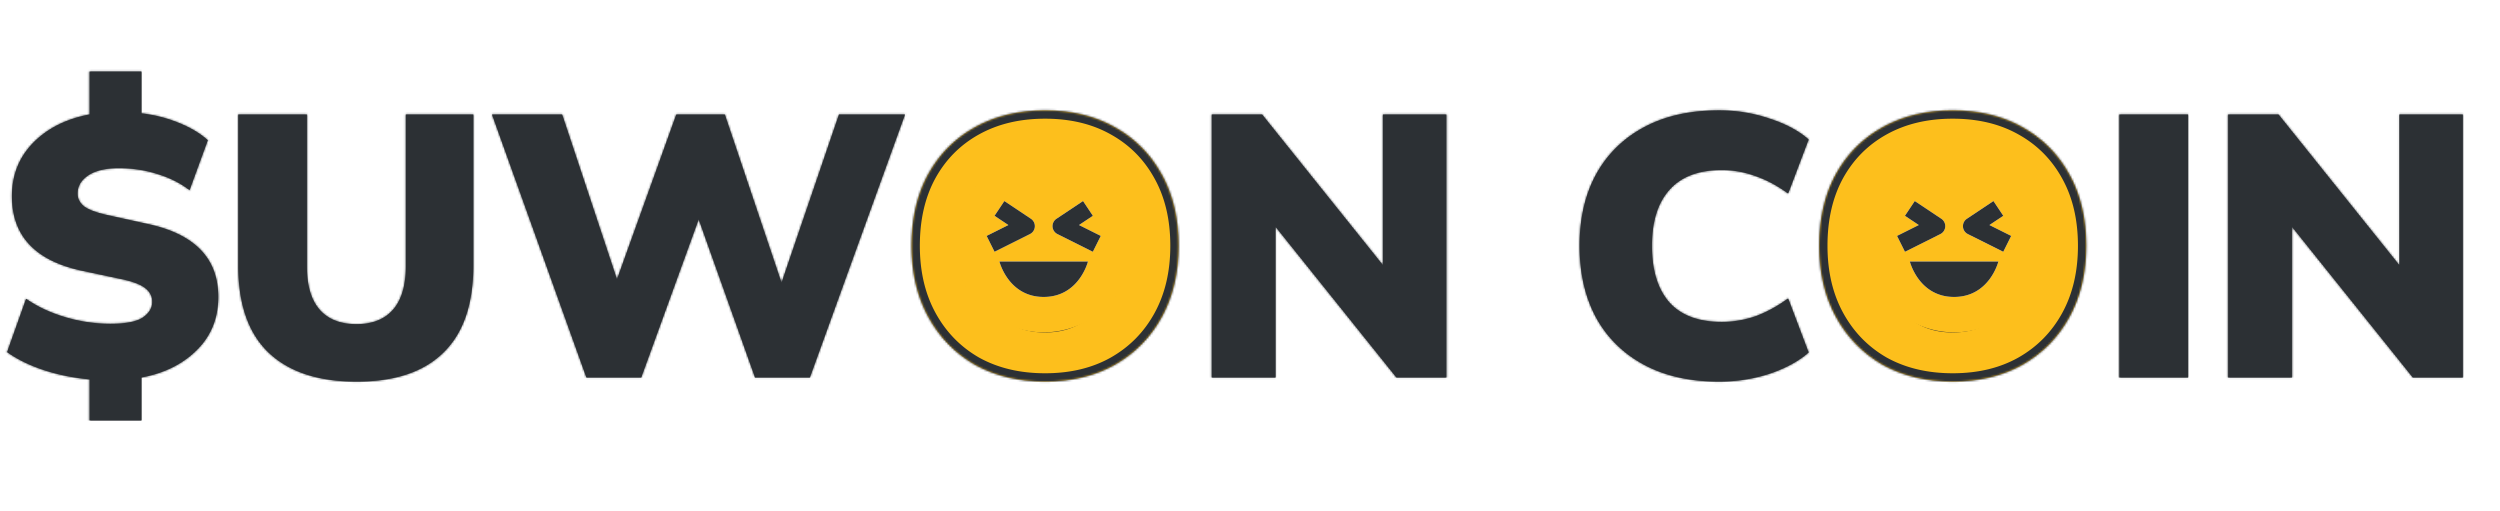
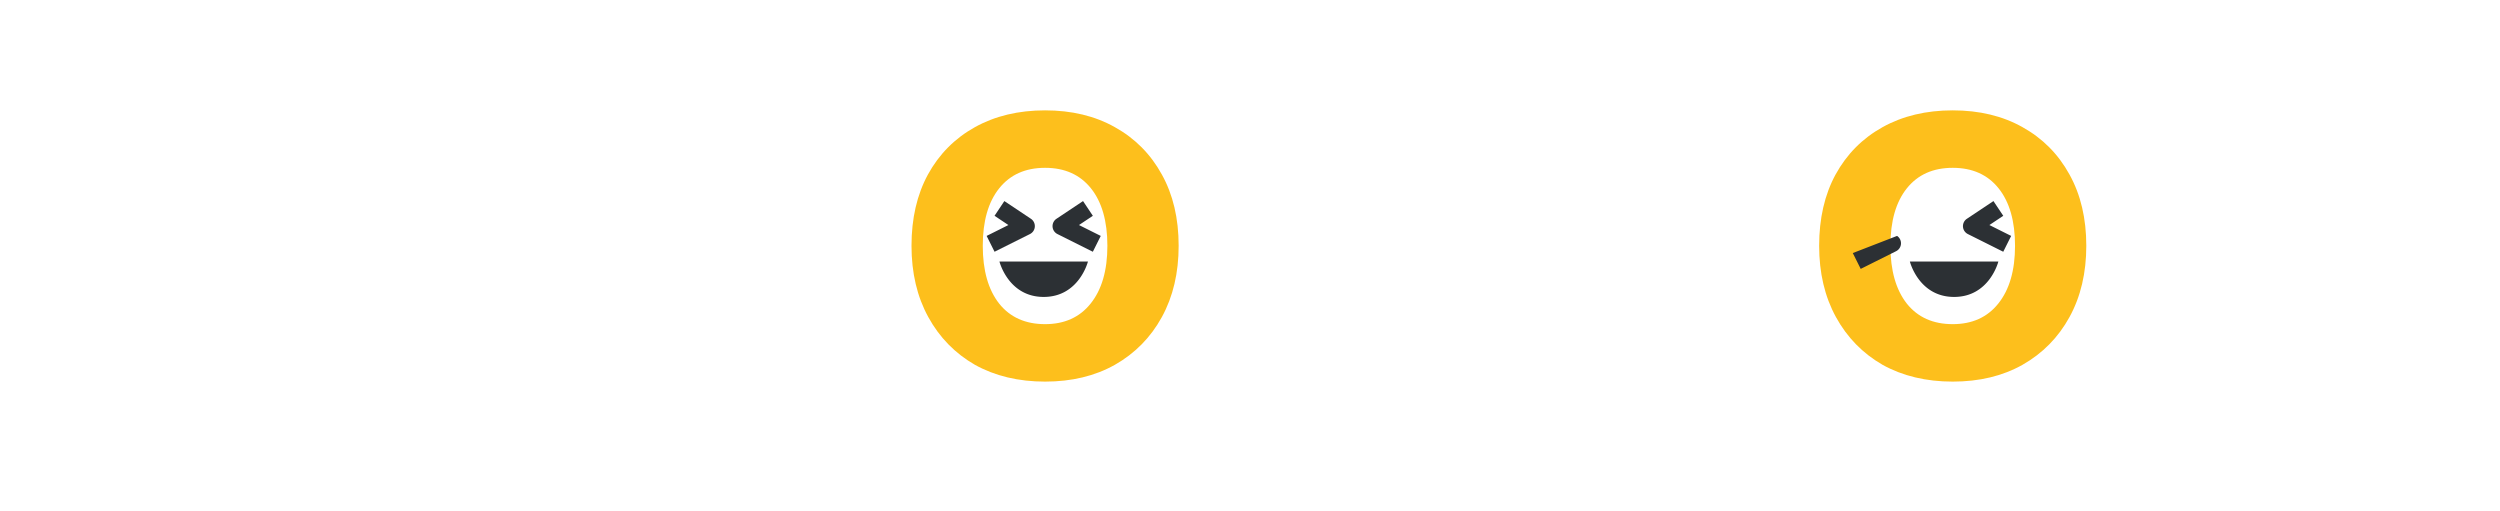
<svg xmlns="http://www.w3.org/2000/svg" width="1219" height="249" fill="none">
  <mask id="path-1-inside-1_1402_9924" fill="#fff">
    <path d="M43.662 204.99v-20.012c-7.883-.728-15.342-2.244-22.377-4.548-6.913-2.305-12.856-5.215-17.828-8.733l9.278-26.015c5.336 3.76 11.643 6.731 18.92 8.914a76.847 76.847 0 0 0 22.195 3.275c7.52 0 12.795-1.031 15.827-3.093 3.033-2.062 4.549-4.608 4.549-7.641 0-2.547-1.031-4.669-3.093-6.367-2.062-1.819-5.822-3.335-11.28-4.548l-20.557-4.366C16.98 126.883 5.822 114.815 5.822 95.653c0-10.188 3.396-18.8 10.188-25.834 6.913-7.156 16.13-11.825 27.652-14.008V34.889H68.95v20.376c6.307.728 12.31 2.244 18.01 4.548 5.822 2.304 10.613 5.155 14.373 8.55l-8.915 24.379c-4.366-3.396-9.52-6.004-15.464-7.823-5.942-1.94-12.31-2.91-19.102-2.91-6.306 0-11.218 1.151-14.736 3.456-3.517 2.304-5.276 5.275-5.276 8.914 0 2.426 1.031 4.487 3.093 6.185 2.062 1.577 5.7 2.972 10.916 4.185l20.557 4.548c22.68 4.973 34.02 16.798 34.02 35.475 0 10.31-3.456 18.921-10.37 25.834-6.912 6.913-15.948 11.401-27.106 13.462v20.922H43.662Zm130.188-18.92c-18.678 0-32.989-4.731-42.935-14.191-9.824-9.46-14.736-23.589-14.736-42.388v-73.68h33.475v74.043c0 9.339 2.062 16.374 6.185 21.104 4.124 4.73 10.127 7.095 18.011 7.095 7.762 0 13.705-2.365 17.829-7.095 4.123-4.73 6.185-11.765 6.185-21.104V55.811h32.929v73.68c0 18.799-4.852 32.928-14.555 42.388-9.581 9.46-23.71 14.191-42.388 14.191Zm112.075-2.002L239.897 55.811h34.202l26.743 80.411 28.927-80.411h23.65l27.653 82.048 28.016-82.048h32.201l-46.391 128.257h-26.743l-27.471-77.136-28.016 77.136h-26.743Zm304.91 0V55.811h24.56l58.943 73.498V55.811h30.928v128.257h-24.378l-58.944-73.498v73.498h-31.109Zm247.409 2.002c-14.191 0-26.38-2.729-36.568-8.187-10.187-5.458-18.01-13.159-23.468-23.105-5.336-9.945-8.005-21.588-8.005-34.929 0-13.342 2.669-24.924 8.005-34.748 5.458-9.945 13.281-17.647 23.468-23.105 10.188-5.458 22.377-8.186 36.568-8.186 8.489 0 16.676 1.334 24.559 4.002 7.884 2.547 14.251 5.943 19.103 10.188L871.9 94.379c-5.337-3.881-10.673-6.731-16.01-8.55-5.336-1.941-10.794-2.911-16.373-2.911-11.279 0-19.769 3.214-25.47 9.642-5.7 6.306-8.55 15.403-8.55 27.289 0 12.007 2.85 21.224 8.55 27.652 5.701 6.307 14.191 9.46 25.47 9.46 5.579 0 11.037-.909 16.373-2.728 5.337-1.941 10.673-4.852 16.01-8.733l10.006 26.379c-4.852 4.245-11.219 7.702-19.103 10.37-7.883 2.547-16.07 3.821-24.559 3.821Zm195.156-2.002V55.811h33.48v128.257h-33.48Zm53.04 0V55.811H1111l58.94 73.498V55.811h30.93v128.257h-24.38l-58.94-73.498v73.498h-31.11ZM509.579 186.07c-12.977 0-24.378-2.729-34.202-8.187-9.702-5.579-17.283-13.341-22.74-23.287-5.458-9.945-8.187-21.527-8.187-34.747 0-13.342 2.668-24.924 8.005-34.748 5.457-9.945 13.098-17.647 22.922-23.105 9.824-5.458 21.225-8.186 34.202-8.186 12.978 0 24.318 2.728 34.02 8.186 9.824 5.458 17.465 13.16 22.923 23.105 5.458 9.824 8.187 21.406 8.187 34.748 0 13.22-2.729 24.802-8.187 34.747-5.458 9.946-13.099 17.708-22.923 23.287-9.702 5.458-21.042 8.187-34.02 8.187Zm0-28.017c9.46 0 16.859-3.335 22.195-10.006 5.458-6.792 8.187-16.191 8.187-28.198 0-12.008-2.668-21.346-8.005-28.017-5.336-6.67-12.795-10.006-22.377-10.006-9.581 0-17.04 3.335-22.377 10.006-5.336 6.67-8.004 16.009-8.004 28.017 0 12.007 2.668 21.406 8.004 28.198 5.337 6.671 12.796 10.006 22.377 10.006Zm442.57 28.017c-12.977 0-24.378-2.729-34.202-8.187-9.703-5.579-17.283-13.341-22.741-23.287-5.458-9.945-8.186-21.527-8.186-34.747 0-13.342 2.668-24.924 8.004-34.748 5.458-9.945 13.099-17.647 22.923-23.105 9.824-5.458 21.225-8.186 34.202-8.186 12.977 0 24.317 2.728 34.02 8.186 9.824 5.458 17.461 13.16 22.921 23.105 5.46 9.824 8.19 21.406 8.19 34.748 0 13.22-2.73 24.802-8.19 34.747-5.46 9.946-13.097 17.708-22.921 23.287-9.703 5.458-21.043 8.187-34.02 8.187Zm0-28.017c9.46 0 16.858-3.335 22.195-10.006 5.458-6.792 8.186-16.191 8.186-28.198 0-12.008-2.668-21.346-8.004-28.017-5.337-6.67-12.796-10.006-22.377-10.006-9.582 0-17.04 3.335-22.377 10.006-5.336 6.67-8.005 16.009-8.005 28.017 0 12.007 2.669 21.406 8.005 28.198 5.337 6.671 12.795 10.006 22.377 10.006Z" />
  </mask>
-   <path d="M43.662 204.99v-20.012c-7.883-.728-15.342-2.244-22.377-4.548-6.913-2.305-12.856-5.215-17.828-8.733l9.278-26.015c5.336 3.76 11.643 6.731 18.92 8.914a76.847 76.847 0 0 0 22.195 3.275c7.52 0 12.795-1.031 15.827-3.093 3.033-2.062 4.549-4.608 4.549-7.641 0-2.547-1.031-4.669-3.093-6.367-2.062-1.819-5.822-3.335-11.28-4.548l-20.557-4.366C16.98 126.883 5.822 114.815 5.822 95.653c0-10.188 3.396-18.8 10.188-25.834 6.913-7.156 16.13-11.825 27.652-14.008V34.889H68.95v20.376c6.307.728 12.31 2.244 18.01 4.548 5.822 2.304 10.613 5.155 14.373 8.55l-8.915 24.379c-4.366-3.396-9.52-6.004-15.464-7.823-5.942-1.94-12.31-2.91-19.102-2.91-6.306 0-11.218 1.151-14.736 3.456-3.517 2.304-5.276 5.275-5.276 8.914 0 2.426 1.031 4.487 3.093 6.185 2.062 1.577 5.7 2.972 10.916 4.185l20.557 4.548c22.68 4.973 34.02 16.798 34.02 35.475 0 10.31-3.456 18.921-10.37 25.834-6.912 6.913-15.948 11.401-27.106 13.462v20.922H43.662Zm130.188-18.92c-18.678 0-32.989-4.731-42.935-14.191-9.824-9.46-14.736-23.589-14.736-42.388v-73.68h33.475v74.043c0 9.339 2.062 16.374 6.185 21.104 4.124 4.73 10.127 7.095 18.011 7.095 7.762 0 13.705-2.365 17.829-7.095 4.123-4.73 6.185-11.765 6.185-21.104V55.811h32.929v73.68c0 18.799-4.852 32.928-14.555 42.388-9.581 9.46-23.71 14.191-42.388 14.191Zm112.075-2.002L239.897 55.811h34.202l26.743 80.411 28.927-80.411h23.65l27.653 82.048 28.016-82.048h32.201l-46.391 128.257h-26.743l-27.471-77.136-28.016 77.136h-26.743Zm304.91 0V55.811h24.56l58.943 73.498V55.811h30.928v128.257h-24.378l-58.944-73.498v73.498h-31.109Zm247.409 2.002c-14.191 0-26.38-2.729-36.568-8.187-10.187-5.458-18.01-13.159-23.468-23.105-5.336-9.945-8.005-21.588-8.005-34.929 0-13.342 2.669-24.924 8.005-34.748 5.458-9.945 13.281-17.647 23.468-23.105 10.188-5.458 22.377-8.186 36.568-8.186 8.489 0 16.676 1.334 24.559 4.002 7.884 2.547 14.251 5.943 19.103 10.188L871.9 94.379c-5.337-3.881-10.673-6.731-16.01-8.55-5.336-1.941-10.794-2.911-16.373-2.911-11.279 0-19.769 3.214-25.47 9.642-5.7 6.306-8.55 15.403-8.55 27.289 0 12.007 2.85 21.224 8.55 27.652 5.701 6.307 14.191 9.46 25.47 9.46 5.579 0 11.037-.909 16.373-2.728 5.337-1.941 10.673-4.852 16.01-8.733l10.006 26.379c-4.852 4.245-11.219 7.702-19.103 10.37-7.883 2.547-16.07 3.821-24.559 3.821Zm195.156-2.002V55.811h33.48v128.257h-33.48Zm53.04 0V55.811H1111l58.94 73.498V55.811h30.93v128.257h-24.38l-58.94-73.498v73.498h-31.11Z" fill="#2C3034" />
  <path d="M509.579 186.07c-12.977 0-24.378-2.729-34.202-8.187-9.702-5.579-17.283-13.341-22.74-23.287-5.458-9.945-8.187-21.527-8.187-34.747 0-13.342 2.668-24.924 8.005-34.748 5.457-9.945 13.098-17.647 22.922-23.105 9.824-5.458 21.225-8.186 34.202-8.186 12.978 0 24.318 2.728 34.02 8.186 9.824 5.458 17.465 13.16 22.923 23.105 5.458 9.824 8.187 21.406 8.187 34.748 0 13.22-2.729 24.802-8.187 34.747-5.458 9.946-13.099 17.708-22.923 23.287-9.702 5.458-21.042 8.187-34.02 8.187Zm0-28.017c9.46 0 16.859-3.335 22.195-10.006 5.458-6.792 8.187-16.191 8.187-28.198 0-12.008-2.668-21.346-8.005-28.017-5.336-6.67-12.795-10.006-22.377-10.006-9.581 0-17.04 3.335-22.377 10.006-5.336 6.67-8.004 16.009-8.004 28.017 0 12.007 2.668 21.406 8.004 28.198 5.337 6.671 12.796 10.006 22.377 10.006Zm442.57 28.017c-12.977 0-24.378-2.729-34.202-8.187-9.703-5.579-17.283-13.341-22.741-23.287-5.458-9.945-8.186-21.527-8.186-34.747 0-13.342 2.668-24.924 8.004-34.748 5.458-9.945 13.099-17.647 22.923-23.105 9.824-5.458 21.225-8.186 34.202-8.186 12.977 0 24.317 2.728 34.02 8.186 9.824 5.458 17.461 13.16 22.921 23.105 5.46 9.824 8.19 21.406 8.19 34.748 0 13.22-2.73 24.802-8.19 34.747-5.46 9.946-13.097 17.708-22.921 23.287-9.703 5.458-21.043 8.187-34.02 8.187Zm0-28.017c9.46 0 16.858-3.335 22.195-10.006 5.458-6.792 8.186-16.191 8.186-28.198 0-12.008-2.668-21.346-8.004-28.017-5.337-6.67-12.796-10.006-22.377-10.006-9.582 0-17.04 3.335-22.377 10.006-5.336 6.67-8.005 16.009-8.005 28.017 0 12.007 2.669 21.406 8.005 28.198 5.337 6.671 12.795 10.006 22.377 10.006Z" fill="#FDBF1C" />
-   <path d="M43.662 204.99H39.6v4.063h4.063v-4.063Zm0-20.012h4.063v-3.706l-3.69-.34-.373 4.046Zm-22.377-4.548L20 184.285l.01.003.01.003 1.265-3.861Zm-17.828-8.733-3.828-1.365-1.035 2.903 2.516 1.78 2.347-3.318Zm9.278-26.015 2.34-3.322-4.371-3.079-1.796 5.036 3.827 1.365Zm18.92 8.914-1.168 3.892 1.168-3.892Zm38.022.182-2.284-3.36 2.284 3.36Zm1.456-14.008-2.688 3.047.051.046.054.044 2.583-3.137Zm-11.28-4.548.882-3.967-.019-.004-.018-.004-.845 3.975Zm-20.557-4.366-.884 3.966.02.004.02.004.844-3.974ZM16.009 69.819l-2.922-2.823 2.922 2.823Zm27.653-14.008.757 3.992 3.306-.627v-3.365h-4.063Zm0-20.922v-4.063H39.6v4.063h4.063Zm25.288 0h4.063v-4.063H68.95v4.063Zm0 20.376h-4.064v3.621l3.598.416.466-4.037Zm18.01 4.548-1.522 3.767.013.006.014.005 1.495-3.778Zm14.373 8.55 3.816 1.396.941-2.574-2.034-1.837-2.723 3.016Zm-8.915 24.379-2.494 3.207 4.397 3.42 1.913-5.232-3.816-1.395Zm-15.464-7.823-1.26 3.862.035.012.036.011 1.19-3.885Zm-33.838.546-2.226-3.4 2.226 3.4Zm-2.183 15.099-2.583 3.137.057.047.058.044 2.468-3.228Zm10.916 4.185-.92 3.957.02.005.022.005.878-3.967Zm20.557 4.548-.877 3.967.007.002.87-3.969Zm23.65 61.309-2.873-2.873 2.874 2.873ZM68.95 184.068l-.739-3.995-3.325.614v3.381h4.064Zm0 20.922v4.063h4.063v-4.063H68.95Zm-21.225 0v-20.012H39.6v20.012h8.127Zm-3.69-24.058c-7.6-.702-14.759-2.16-21.485-4.364l-2.53 7.723c7.343 2.406 15.103 3.979 23.269 4.733l.747-8.092Zm-21.465-4.357c-6.607-2.202-12.176-4.948-16.767-8.195l-4.693 6.635c5.355 3.787 11.67 6.863 18.89 9.27l2.57-7.71Zm-15.286-3.513 9.278-26.015-7.654-2.73-9.279 26.015 7.655 2.73Zm3.11-24.058c5.748 4.049 12.464 7.196 20.093 9.484l2.336-7.784c-6.925-2.077-12.822-4.873-17.748-8.344l-4.68 6.644Zm20.093 9.484a80.89 80.89 0 0 0 23.363 3.446v-8.126a72.77 72.77 0 0 1-21.027-3.104l-2.335 7.784Zm23.363 3.446c7.634 0 13.997-.997 18.112-3.796l-4.57-6.72c-1.948 1.325-6.137 2.39-13.542 2.39v8.126Zm18.112-3.796c3.88-2.637 6.327-6.331 6.327-11.001h-8.127c0 1.395-.584 2.795-2.77 4.281l4.57 6.72Zm6.327-11.001c0-3.827-1.626-7.077-4.573-9.504l-5.166 6.274c1.177.969 1.612 1.964 1.612 3.23h8.127Zm-4.468-9.414c-2.88-2.542-7.517-4.23-13.086-5.468l-1.763 7.933c5.346 1.188 8.23 2.533 9.473 3.629l5.376-6.094Zm-13.123-5.476-20.558-4.366-1.688 7.949 20.557 4.367 1.689-7.95ZM40.18 127.89c-10.658-2.375-18.169-6.341-23.006-11.573-4.771-5.16-7.289-11.925-7.289-20.664H1.758c0 10.422 3.062 19.273 9.449 26.181 6.32 6.836 15.546 11.39 27.205 13.988l1.768-7.932ZM9.885 95.653c0-9.184 3.02-16.77 9.048-23.012l-5.847-5.644C5.53 74.823 1.758 84.46 1.758 95.653h8.127Zm9.047-23.01c6.23-6.45 14.639-10.785 25.487-12.84l-1.513-7.984c-12.196 2.31-22.223 7.315-29.819 15.177l5.845 5.646ZM47.725 55.81V34.889H39.6v20.922h8.127Zm-4.063-16.858H68.95v-8.127H43.662v8.127Zm21.224-4.064v20.376h8.127V34.889h-8.127Zm3.598 24.413c5.956.687 11.603 2.115 16.954 4.278l3.045-7.534c-6.05-2.446-12.41-4.05-19.067-4.818l-.932 8.074Zm16.98 4.29c5.474 2.165 9.82 4.783 13.145 7.787l5.447-6.03c-4.194-3.789-9.43-6.872-15.6-9.314l-2.991 7.556Zm12.052 3.376-8.914 24.378 7.632 2.791 8.915-24.378-7.633-2.79Zm-2.603 22.566c-4.802-3.734-10.412-6.554-16.77-8.5l-2.378 7.77c5.528 1.693 10.228 4.088 14.159 7.145l4.989-6.415Zm-16.697-8.478c-6.384-2.084-13.18-3.111-20.364-3.111v8.126c6.4 0 12.34.914 17.841 2.71l2.523-7.725Zm-20.364-3.111c-6.727 0-12.53 1.217-16.962 4.12l4.453 6.799c2.602-1.705 6.623-2.793 12.51-2.793v-8.126Zm-16.962 4.12c-4.456 2.92-7.113 7.074-7.113 12.314h8.127c0-2.037.86-3.826 3.44-5.516l-4.454-6.797ZM33.777 94.38c0 3.773 1.682 6.941 4.573 9.322l5.166-6.273c-1.232-1.015-1.612-1.97-1.612-3.049h-8.127Zm4.688 9.413c2.791 2.135 7.158 3.681 12.463 4.914l1.841-7.915c-5.125-1.192-8.035-2.435-9.367-3.454l-4.937 6.455Zm12.506 4.924 20.558 4.548 1.755-7.934-20.558-4.549-1.755 7.935Zm20.565 4.55c10.868 2.383 18.528 6.306 23.453 11.442 4.841 5.049 7.374 11.615 7.374 20.064h8.127c0-10.228-3.137-18.913-9.636-25.689-6.415-6.69-15.765-11.165-27.577-13.755l-1.74 7.938Zm30.827 31.506c0 9.297-3.073 16.854-9.18 22.961l5.747 5.746c7.72-7.72 11.56-17.385 11.56-28.707h-8.127Zm-9.18 22.961c-6.242 6.242-14.489 10.403-24.972 12.34l1.477 7.991c11.833-2.187 21.658-7.001 29.242-14.585l-5.747-5.746Zm-28.297 16.335v20.922h8.127v-20.922h-8.127Zm4.064 16.858H43.662v8.127H68.95v-8.127Zm61.965-29.047-2.818 2.927.009.009.009.008 2.8-2.944ZM116.179 55.811v-4.064h-4.063v4.064h4.063Zm33.475 0h4.063v-4.064h-4.063v4.064Zm6.185 95.147-3.063 2.67 3.063-2.67Zm35.84 0 3.062 2.67-3.062-2.67Zm6.185-95.147v-4.064h-4.063v4.064h4.063Zm32.929 0h4.063v-4.064h-4.063v4.064Zm-14.555 116.068-2.836-2.909-.009.009-.009.009 2.854 2.891Zm-42.388 10.127c-18.018 0-31.182-4.556-40.134-13.071l-5.601 5.888c10.939 10.405 26.397 15.31 45.735 15.31v-8.127Zm-40.116-13.054c-8.765-8.44-13.491-21.338-13.491-39.461h-8.127c0 19.474 5.098 34.835 15.981 45.315l5.637-5.854Zm-13.491-39.461v-73.68h-8.127v73.68h8.127Zm-4.064-69.617h33.475v-8.127h-33.475v8.127Zm29.411-4.063v74.043h8.127V55.811h-8.127Zm0 74.043c0 9.855 2.166 18.016 7.186 23.774l6.126-5.34c-3.227-3.702-5.185-9.611-5.185-18.434h-8.127Zm7.186 23.774c5.086 5.834 12.341 8.488 21.074 8.488v-8.126c-7.034 0-11.786-2.076-14.948-5.702l-6.126 5.34Zm21.074 8.488c8.635 0 15.818-2.668 20.891-8.488l-6.125-5.34c-3.174 3.64-7.877 5.702-14.766 5.702v8.126Zm20.891-8.488c5.021-5.758 7.186-13.919 7.186-23.774h-8.126c0 8.823-1.958 14.732-5.185 18.434l6.125 5.34Zm7.186-23.774V55.811h-8.126v74.043h8.126Zm-4.063-69.98h32.929v-8.127h-32.929v8.127Zm28.865-4.063v73.68h8.127v-73.68h-8.127Zm0 73.68c0 18.137-4.673 31.041-13.327 39.479l5.673 5.819c10.751-10.483 15.781-25.838 15.781-45.298h-8.127Zm-13.345 39.497c-8.567 8.458-21.505 13.018-39.534 13.018v8.127c19.326 0 34.647-4.9 45.243-15.362l-5.709-5.783Zm72.54 15.08-3.824 1.373.966 2.691h2.858v-4.064ZM239.897 55.811v-4.064h-5.775l1.951 5.436 3.824-1.372Zm34.202 0 3.856-1.282-.925-2.782h-2.931v4.064Zm26.743 80.411-3.855 1.282 3.705 11.141 3.974-11.048-3.824-1.375Zm28.927-80.411v-4.064h-2.857l-.967 2.688 3.824 1.376Zm23.65 0 3.85-1.298-.932-2.766h-2.918v4.064Zm27.653 82.048-3.851 1.298 3.825 11.35 3.871-11.335-3.845-1.313Zm28.016-82.048v-4.064h-2.906l-.939 2.75 3.845 1.314Zm32.201 0 3.821 1.382 1.97-5.446h-5.791v4.064Zm-46.391 128.257v4.064h2.851l.97-2.682-3.821-1.382Zm-26.743 0-3.828 1.364.962 2.7h2.866v-4.064Zm-27.471-77.136 3.828-1.363-3.79-10.643-3.857 10.619 3.819 1.387Zm-28.016 77.136v4.064h2.847l.972-2.676-3.819-1.388Zm-22.919-1.372L243.722 54.438l-7.649 2.745L282.1 185.441l7.649-2.745ZM239.897 59.874h34.202v-8.127h-34.202v8.127Zm30.347-2.78 26.743 80.41 7.711-2.564-26.743-80.411-7.711 2.564Zm34.422 80.503 28.926-80.41-7.647-2.752-28.926 80.411 7.647 2.751Zm25.103-77.723h23.65v-8.127h-23.65v8.127Zm19.799-2.766 27.653 82.049 7.701-2.596-27.653-82.048-7.701 2.596Zm35.349 82.064 28.016-82.048-7.69-2.626-28.017 82.048 7.691 2.626Zm24.171-79.298h32.201v-8.127h-32.201v8.127Zm28.38-5.445-46.391 128.257 7.642 2.764L445.11 57.193l-7.642-2.764Zm-42.57 125.576h-26.743v8.127h26.743v-8.127Zm-22.915 2.7-27.471-77.136-7.656 2.726 27.471 77.137 7.656-2.727Zm-35.118-77.16-28.017 77.136 7.639 2.775 28.016-77.137-7.638-2.774Zm-24.197 74.46h-26.744v8.127h26.744v-8.127Zm162.709-2.122-2.025 3.522.026.015.026.015 1.973-3.552Zm-22.74-23.287-3.563 1.955 3.563-1.955Zm-.182-69.495-3.563-1.955-.004.008-.004.007 3.571 1.94Zm22.922-23.105 1.974 3.552-1.974-3.552Zm68.222 0-1.992 3.542.01.005.009.005 1.973-3.552Zm22.923 23.105-3.562 1.955.005.009.005.01 3.552-1.974Zm0 69.495-3.562-1.954 3.562 1.954Zm-22.923 23.287 1.992 3.541.008-.004.007-.004-2.007-3.533Zm-11.825-29.836-3.167-2.545-.006.007 3.173 2.538Zm.182-56.215-3.173 2.538 3.173-2.538Zm-44.754 0-3.172-2.538 3.172 2.538Zm0 56.215-3.195 2.51.011.014.012.014 3.172-2.538Zm22.377 33.959c-12.394 0-23.096-2.601-32.228-7.675l-3.947 7.104c10.515 5.842 22.615 8.698 36.175 8.698v-8.127Zm-32.176-7.646c-9.047-5.202-16.1-12.417-21.204-21.718l-7.125 3.909c5.812 10.59 13.92 18.898 24.278 24.854l4.051-7.045Zm-21.204-21.718c-5.079-9.254-7.686-20.143-7.686-32.793h-8.126c0 13.789 2.85 26.066 8.687 36.702l7.125-3.909Zm-7.686-32.793c0-12.795 2.556-23.685 7.512-32.809l-7.141-3.879c-5.717 10.525-8.497 22.8-8.497 36.688h8.126Zm7.504-32.793c5.093-9.28 12.186-16.426 21.334-21.508l-3.947-7.104c-10.5 5.834-18.689 14.092-24.512 24.702l7.125 3.91Zm21.334-21.508c9.132-5.073 19.834-7.675 32.228-7.675v-8.127c-13.56 0-25.66 2.856-36.175 8.698l3.947 7.104Zm32.228-7.675c12.396 0 23.028 2.602 32.028 7.665l3.984-7.083c-10.404-5.853-22.453-8.709-36.012-8.709v8.127Zm32.047 7.675c9.148 5.082 16.241 12.227 21.334 21.508l7.124-3.91c-5.822-10.61-14.011-18.868-24.511-24.702l-3.947 7.104Zm21.344 21.526c5.065 9.117 7.675 19.995 7.675 32.775h8.127c0-13.903-2.847-26.19-8.698-36.722l-7.104 3.947Zm7.675 32.775c0 12.65-2.607 23.539-7.685 32.793l7.124 3.909c5.837-10.636 8.688-22.913 8.688-36.702h-8.127Zm-7.685 32.793c-5.097 9.288-12.201 16.502-21.367 21.708l4.013 7.066c10.482-5.952 18.66-14.262 24.478-24.865l-7.124-3.909Zm-21.353 21.699c-9 5.063-19.632 7.665-32.028 7.665v8.127c13.559 0 25.608-2.856 36.012-8.709l-3.984-7.083Zm-32.028-12.225c10.544 0 19.171-3.784 25.368-11.531l-6.346-5.076c-4.475 5.594-10.645 8.481-19.022 8.481v8.126Zm25.363-11.524c6.222-7.743 9.082-18.157 9.082-30.743h-8.126c0 11.427-2.598 19.813-7.291 25.653l6.335 5.09Zm9.082-30.743c0-12.563-2.788-22.922-8.895-30.555l-6.346 5.076c4.566 5.708 7.115 14.027 7.115 25.479h8.126Zm-8.895-30.555c-6.208-7.76-14.904-11.531-25.55-11.531v8.126c8.518 0 14.739 2.9 19.204 8.481l6.346-5.076Zm-25.55-11.531c-10.645 0-19.341 3.77-25.549 11.53l6.345 5.077c4.465-5.58 10.687-8.48 19.204-8.48v-8.127Zm-25.549 11.53c-6.107 7.634-8.896 17.993-8.896 30.556h8.127c0-11.452 2.548-19.771 7.114-25.479l-6.345-5.076Zm-8.896 30.556c0 12.568 2.791 22.967 8.873 30.708l6.391-5.02c-4.591-5.843-7.137-14.242-7.137-25.688h-8.127Zm8.896 30.736c6.208 7.76 14.904 11.531 25.549 11.531v-8.126c-8.517 0-14.739-2.9-19.204-8.481l-6.345 5.076Zm106.805 33.483h-4.064v4.064h4.064v-4.064Zm0-128.257v-4.064h-4.064v4.064h4.064Zm24.56 0 3.169-2.542-1.219-1.522h-1.95v4.064Zm58.944 73.498-3.17 2.542 7.233 9.019v-11.561h-4.063Zm0-73.498v-4.064h-4.064v4.064h4.064Zm30.927 0h4.063v-4.064h-4.063v4.064Zm0 128.257v4.064h4.063v-4.064h-4.063Zm-24.378 0-3.17 2.543 1.22 1.521h1.95v-4.064Zm-58.944-73.498 3.17-2.542-7.233-9.019v11.561h4.063Zm0 73.498v4.064h4.063v-4.064h-4.063Zm-27.046 0V55.811h-8.127v128.257h8.127Zm-4.063-124.194h24.56v-8.127h-24.56v8.127Zm21.39-1.521 58.944 73.498 6.339-5.084-58.944-73.498-6.339 5.084Zm66.177 70.956V55.811h-8.127v73.498h8.127Zm-4.063-69.435h30.927v-8.127h-30.927v8.127Zm26.864-4.063v128.257h8.126V55.811h-8.126Zm4.063 124.194h-24.378v8.127h24.378v-8.127Zm-21.208 1.521-58.944-73.498-6.34 5.085 58.944 73.498 6.34-5.085Zm-66.177-70.956v73.498h8.126V110.57h-8.126Zm4.063 69.435h-31.109v8.127h31.109v-8.127Zm179.733-2.122 1.918-3.582-1.918 3.582Zm-23.469-23.105-3.58 1.922.009.016.009.017 3.562-1.955Zm0-69.677-3.562-1.955-.004.008-.004.007 3.57 1.94Zm23.469-23.105 1.918 3.582-1.918-3.582Zm61.126-4.184-1.302 3.849.026.009.027.008 1.249-3.866ZM881.906 68l3.799 1.44 1.001-2.639-2.125-1.86L881.906 68ZM871.9 94.379l-2.39 3.286 4.302 3.129 1.887-4.974-3.799-1.441Zm-16.01-8.55-1.388 3.818.038.014.039.013 1.311-3.846Zm-41.843 6.73 3.015 2.725.013-.014.013-.014-3.041-2.696Zm0 54.942-3.04 2.696.013.015.013.014 3.014-2.725Zm41.843 6.732 1.311 3.846.039-.014.039-.014-1.389-3.818Zm16.01-8.733 3.799-1.441-1.887-4.974-4.302 3.129 2.39 3.286Zm10.006 26.379 2.675 3.058 2.125-1.859-1.001-2.64-3.799 1.441Zm-19.103 10.37 1.25 3.867.026-.009.027-.009-1.303-3.849Zm-24.559-.243c-13.672 0-25.171-2.627-34.649-7.705l-3.837 7.164c10.898 5.838 23.776 8.668 38.486 8.668v-8.127Zm-34.649-7.705c-9.508-5.093-16.753-12.236-21.825-21.478l-7.124 3.91c5.844 10.649 14.244 18.91 25.112 24.732l3.837-7.164Zm-21.806-21.444c-4.967-9.256-7.522-20.216-7.522-33.008h-8.127c0 13.889 2.781 26.216 8.488 36.851l7.161-3.843Zm-7.522-33.008c0-12.795 2.556-23.685 7.512-32.809l-7.141-3.879c-5.717 10.525-8.498 22.8-8.498 36.688h8.127Zm7.503-32.793c5.072-9.242 12.317-16.385 21.825-21.478l-3.837-7.164c-10.868 5.823-19.268 14.083-25.112 24.732l7.124 3.91Zm21.825-21.478c9.478-5.077 20.977-7.705 34.649-7.705v-8.127c-14.71 0-27.588 2.83-38.486 8.668l3.837 7.164Zm34.649-7.705c8.055 0 15.801 1.265 23.257 3.788l2.605-7.698c-8.311-2.813-16.939-4.217-25.862-4.217v8.127Zm23.31 3.806c7.502 2.423 13.341 5.585 17.676 9.379l5.351-6.116c-5.367-4.697-12.263-8.326-20.528-10.997l-2.499 7.733Zm16.552 4.88-10.005 26.379 7.598 2.882 10.006-26.38-7.599-2.881Zm-3.816 24.534c-5.612-4.081-11.307-7.14-17.089-9.11l-2.622 7.691c4.892 1.668 9.869 4.31 14.931 7.991l4.78-6.572Zm-17.011-9.083c-5.774-2.1-11.701-3.156-17.762-3.156v8.127c5.097 0 10.085.885 14.985 2.666l2.777-7.637Zm-17.762-3.156c-12.057 0-21.815 3.46-28.51 11.01l6.081 5.392c4.706-5.307 11.927-8.275 22.429-8.275v-8.127Zm-28.484 10.981c-6.603 7.306-9.599 17.522-9.599 30.014h8.126c0-11.28 2.704-19.257 7.502-24.565l-6.029-5.449Zm-9.599 30.014c0 12.606 2.992 22.927 9.573 30.348l6.081-5.392c-4.82-5.435-7.528-13.549-7.528-24.956h-8.126Zm9.599 30.377c6.701 7.414 16.451 10.799 28.484 10.799v-8.127c-10.525 0-17.755-2.921-22.455-8.121l-6.029 5.449Zm28.484 10.799c6.03 0 11.93-.985 17.684-2.946l-2.622-7.692a46.373 46.373 0 0 1-15.062 2.511v8.127Zm17.762-2.974c5.746-2.089 11.415-5.195 17.011-9.265l-4.78-6.572c-5.078 3.693-10.081 6.408-15.008 8.2l2.777 7.637Zm10.822-11.11 10.005 26.379 7.599-2.882-10.006-26.379-7.598 2.882Zm11.129 21.88c-4.352 3.808-10.21 7.034-17.729 9.579l2.605 7.698c8.248-2.792 15.124-6.479 20.475-11.161l-5.351-6.116Zm-17.676 9.562c-7.47 2.413-15.234 3.623-23.31 3.623v8.127c8.903 0 17.512-1.337 25.809-4.017l-2.499-7.733Zm56.393-.5-2.026 3.522.026.015.027.015 1.973-3.552Zm-22.741-23.287-3.562 1.955 3.562-1.955Zm-.182-69.495-3.562-1.955-.004.008-.004.007 3.57 1.94Zm22.923-23.105 1.973 3.552-1.973-3.552Zm68.222 0-1.992 3.542.009.005.01.005 1.973-3.552Zm22.921 23.105-3.56 1.955v.009l.01.01 3.55-1.974Zm0 69.495-3.56-1.954 3.56 1.954Zm-22.921 23.287 1.992 3.541.007-.004.008-.004-2.007-3.533Zm-11.825-29.836-3.168-2.545-.005.007 3.173 2.538Zm.182-56.215-3.173 2.538 3.173-2.538Zm-44.754 0-3.173-2.538 3.173 2.538Zm0 56.215-3.195 2.51.011.014.011.014 3.173-2.538Zm22.377 33.959c-12.395 0-23.096-2.601-32.229-7.675l-3.946 7.104c10.515 5.842 22.615 8.698 36.175 8.698v-8.127Zm-32.177-7.646c-9.047-5.202-16.099-12.417-21.204-21.718l-7.124 3.909c5.811 10.59 13.919 18.898 24.277 24.854l4.051-7.045Zm-21.204-21.718c-5.078-9.254-7.685-20.143-7.685-32.793h-8.127c0 13.789 2.851 26.066 8.688 36.702l7.124-3.909Zm-7.685-32.793c0-12.795 2.556-23.685 7.512-32.809l-7.141-3.879c-5.717 10.525-8.498 22.8-8.498 36.688h8.127Zm7.503-32.793c5.093-9.28 12.186-16.426 21.334-21.508l-3.946-7.104c-10.501 5.834-18.689 14.092-24.512 24.702l7.124 3.91Zm21.334-21.508c9.133-5.073 19.834-7.675 32.229-7.675v-8.127c-13.56 0-25.66 2.856-36.175 8.698l3.946 7.104Zm32.229-7.675c12.396 0 23.027 2.602 32.028 7.665l3.984-7.083c-10.405-5.853-22.453-8.709-36.012-8.709v8.127Zm32.047 7.675c9.147 5.082 16.244 12.227 21.334 21.508l7.12-3.91c-5.82-10.61-14.007-18.868-24.508-24.702l-3.946 7.104Zm21.344 21.526c5.06 9.117 7.67 19.995 7.67 32.775h8.13c0-13.903-2.85-26.19-8.7-36.722l-7.1 3.947Zm7.67 32.775c0 12.65-2.6 23.539-7.68 32.793l7.12 3.909c5.84-10.636 8.69-22.913 8.69-36.702h-8.13Zm-7.68 32.793c-5.1 9.288-12.201 16.502-21.368 21.708l4.014 7.066c10.481-5.952 18.664-14.262 24.474-24.865l-7.12-3.909Zm-21.353 21.699c-9.001 5.063-19.632 7.665-32.028 7.665v8.127c13.559 0 25.607-2.856 36.012-8.709l-3.984-7.083Zm-32.028-12.225c10.543 0 19.171-3.784 25.368-11.531l-6.346-5.076c-4.476 5.594-10.645 8.481-19.022 8.481v8.126Zm25.362-11.524c6.223-7.743 9.083-18.157 9.083-30.743h-8.127c0 11.427-2.598 19.813-7.291 25.653l6.335 5.09Zm9.083-30.743c0-12.563-2.789-22.922-8.895-30.555l-6.346 5.076c4.566 5.708 7.114 14.027 7.114 25.479h8.127Zm-8.895-30.555c-6.208-7.76-14.905-11.531-25.55-11.531v8.126c8.517 0 14.739 2.9 19.204 8.481l6.346-5.076Zm-25.55-11.531c-10.646 0-19.342 3.77-25.55 11.53l6.346 5.077c4.465-5.58 10.687-8.48 19.204-8.48v-8.127Zm-25.55 11.53c-6.107 7.634-8.895 17.993-8.895 30.556h8.127c0-11.452 2.548-19.771 7.114-25.479l-6.346-5.076Zm-8.895 30.556c0 12.568 2.791 22.967 8.873 30.708l6.39-5.02c-4.591-5.843-7.136-14.242-7.136-25.688h-8.127Zm8.895 30.736c6.208 7.76 14.904 11.531 25.55 11.531v-8.126c-8.517 0-14.739-2.9-19.204-8.481l-6.346 5.076Zm106.801 33.483h-4.06v4.064h4.06v-4.064Zm0-128.257v-4.064h-4.06v4.064h4.06Zm33.48 0h4.06v-4.064h-4.06v4.064Zm0 128.257v4.064h4.06v-4.064h-4.06Zm-29.41 0V55.811h-8.13v128.257h8.13Zm-4.07-124.194h33.48v-8.127h-33.48v8.127Zm29.42-4.063v128.257h8.12V55.811h-8.12Zm4.06 124.194h-33.48v8.127h33.48v-8.127Zm19.56 4.063h-4.06v4.064h4.06v-4.064Zm0-128.257v-4.064h-4.06v4.064h4.06Zm24.56 0 3.17-2.542-1.22-1.522H1111v4.064Zm58.94 73.498-3.17 2.542 7.24 9.019v-11.561h-4.07Zm0-73.498v-4.064h-4.06v4.064h4.06Zm30.93 0h4.06v-4.064h-4.06v4.064Zm0 128.257v4.064h4.06v-4.064h-4.06Zm-24.38 0-3.17 2.543 1.22 1.521h1.95v-4.064Zm-58.94-73.498 3.17-2.542-7.23-9.019v11.561h4.06Zm0 73.498v4.064h4.06v-4.064h-4.06Zm-27.05 0V55.811h-8.12v128.257h8.12Zm-4.06-124.194H1111v-8.127h-24.56v8.127Zm21.39-1.521 58.94 73.498 6.34-5.084-58.94-73.498-6.34 5.084Zm66.18 70.956V55.811h-8.13v73.498h8.13Zm-4.07-69.435h30.93v-8.127h-30.93v8.127Zm26.87-4.063v128.257h8.12V55.811h-8.12Zm4.06 124.194h-24.38v8.127h24.38v-8.127Zm-21.21 1.521-58.94-73.498-6.34 5.085 58.94 73.498 6.34-5.085Zm-66.17-70.956v73.498h8.12V110.57h-8.12Zm4.06 69.435h-31.11v8.127h31.11v-8.127Z" fill="#2C3034" mask="url('#path-1-inside-1_1402_9924')" />
-   <path d="M508.906 75.743c-23.793 0-43.15 19.357-43.15 43.15s19.357 43.151 43.15 43.151 43.151-19.358 43.151-43.151c0-23.793-19.358-43.15-43.151-43.15Zm-27.819 39.288 10.611-5.303-6.762-4.505 4.786-7.18 12.945 8.63a4.318 4.318 0 0 1 1.204 5.975 4.325 4.325 0 0 1-1.67 1.477l-17.26 8.63-3.854-7.724Zm27.819 29.752c-17.26 0-21.575-17.26-21.575-17.26h43.15s-4.315 17.26-21.575 17.26Zm23.962-22.028-17.261-8.63a4.325 4.325 0 0 1-1.67-1.477 4.319 4.319 0 0 1 1.204-5.975l12.946-8.63 4.785 7.18-6.757 4.505 10.61 5.303-3.857 7.724Z" fill="#FDBF1C" />
  <path d="M508.906 144.783c-17.26 0-21.575-17.26-21.575-17.26h43.15s-4.315 17.26-21.575 17.26ZM481.087 115.031l10.611-5.303-6.762-4.505 4.786-7.18 12.945 8.63a4.318 4.318 0 0 1 1.204 5.975 4.325 4.325 0 0 1-1.67 1.477l-17.26 8.63-3.854-7.724ZM532.868 122.755l-17.261-8.63a4.325 4.325 0 0 1-1.67-1.477 4.319 4.319 0 0 1 1.204-5.975l12.946-8.63 4.785 7.18-6.757 4.505 10.61 5.303-3.857 7.724Z" fill="#2C3034" />
-   <path d="M952.825 75.743c-23.793 0-43.15 19.357-43.15 43.15s19.357 43.151 43.15 43.151 43.15-19.358 43.15-43.151c0-23.793-19.357-43.15-43.15-43.15Zm-27.819 39.288 10.611-5.303-6.762-4.505 4.786-7.18 12.945 8.63a4.318 4.318 0 0 1 1.204 5.975 4.325 4.325 0 0 1-1.67 1.477l-17.261 8.63-3.853-7.724Zm27.819 29.752c-17.26 0-21.575-17.26-21.575-17.26h43.15s-4.315 17.26-21.575 17.26Zm23.962-22.028-17.261-8.63a4.325 4.325 0 0 1-1.67-1.477 4.319 4.319 0 0 1 1.204-5.975l12.945-8.63 4.786 7.18-6.758 4.505 10.611 5.303-3.857 7.724Z" fill="#FDBF1C" />
-   <path d="M952.825 144.783c-17.26 0-21.575-17.26-21.575-17.26h43.15s-4.315 17.26-21.575 17.26ZM925.006 115.031l10.611-5.303-6.762-4.505 4.786-7.18 12.945 8.63a4.318 4.318 0 0 1 1.204 5.975 4.325 4.325 0 0 1-1.67 1.477l-17.261 8.63-3.853-7.724ZM976.787 122.755l-17.261-8.63a4.325 4.325 0 0 1-1.67-1.477 4.319 4.319 0 0 1 1.204-5.975l12.945-8.63 4.786 7.18-6.757 4.505 10.61 5.303-3.857 7.724Z" fill="#2C3034" />
+   <path d="M952.825 144.783c-17.26 0-21.575-17.26-21.575-17.26h43.15s-4.315 17.26-21.575 17.26ZM925.006 115.031a4.318 4.318 0 0 1 1.204 5.975 4.325 4.325 0 0 1-1.67 1.477l-17.261 8.63-3.853-7.724ZM976.787 122.755l-17.261-8.63a4.325 4.325 0 0 1-1.67-1.477 4.319 4.319 0 0 1 1.204-5.975l12.945-8.63 4.786 7.18-6.757 4.505 10.61 5.303-3.857 7.724Z" fill="#2C3034" />
</svg>